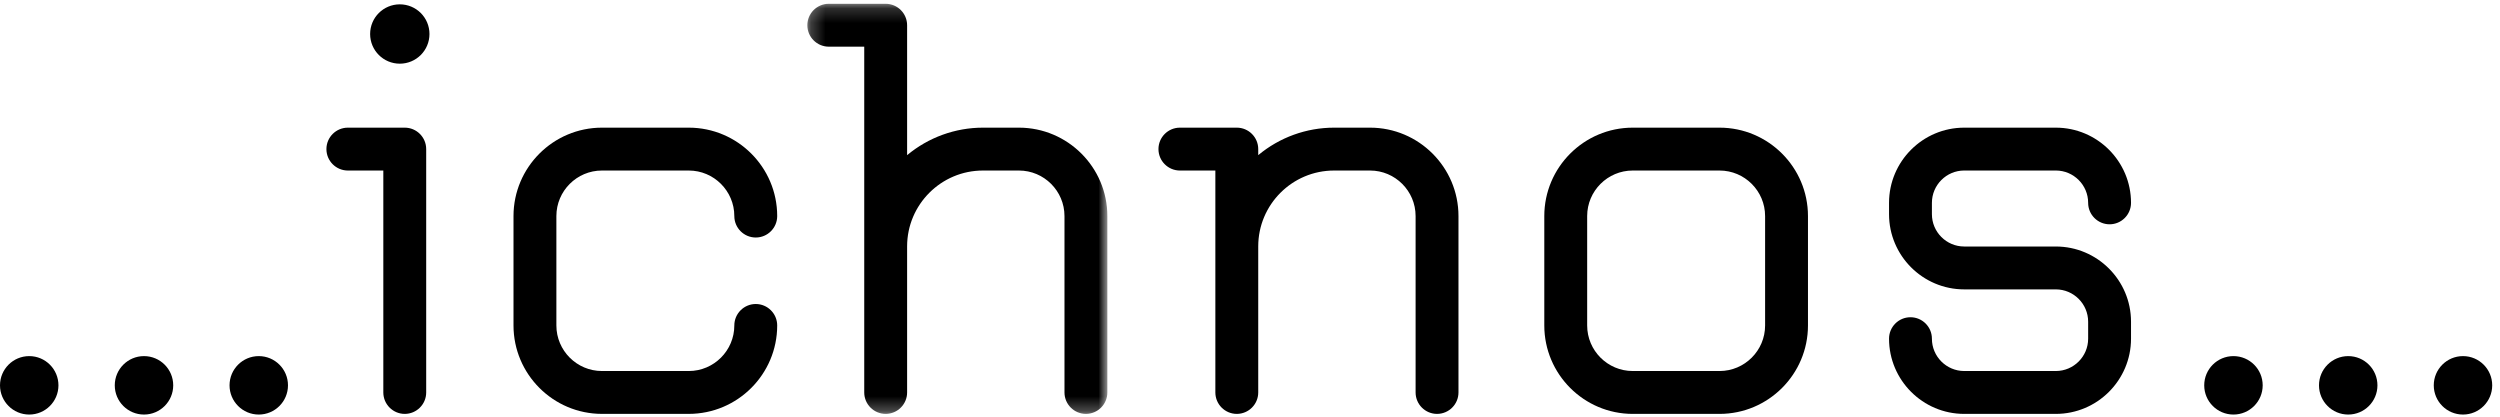
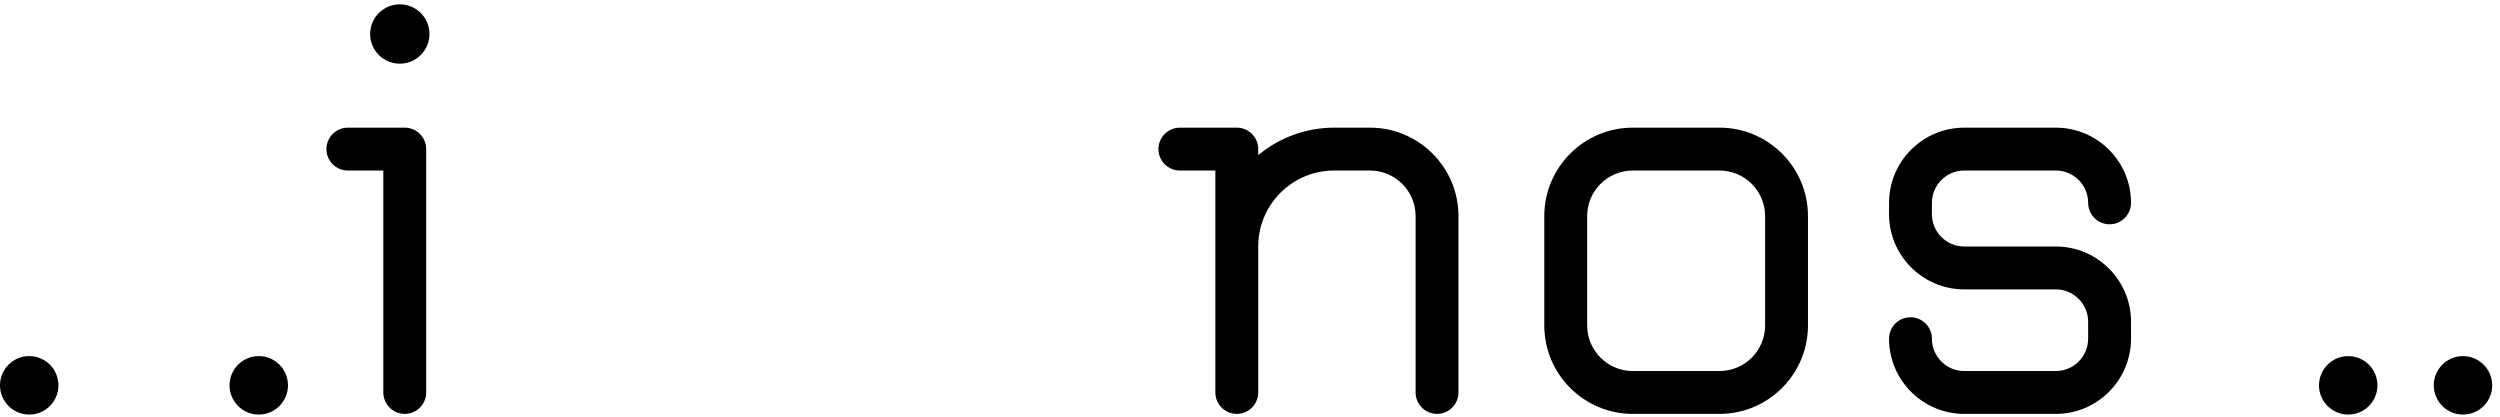
<svg xmlns="http://www.w3.org/2000/svg" xmlns:xlink="http://www.w3.org/1999/xlink" width="174px" height="29px" viewBox="0 0 174 29" version="1.1">
  <title>Logo / Black</title>
  <desc>Created with Sketch.</desc>
  <defs>
-     <polygon id="path-1" points="0.238 0.179 21.119 0.179 21.119 28.722 0.238 28.722" />
-   </defs>
+     </defs>
  <g id="Styles" stroke="none" stroke-width="1" fill="none" fill-rule="evenodd">
    <g id="Styleguide---Desktop" transform="translate(-99, -851)">
      <g id="Nav-/-Story-Copy-3" transform="translate(0, 821)">
        <g id="Logo-/-Black" transform="translate(99, 30)">
          <g id="Group-28">
            <path d="M29.891,2.367 C29.891,1.226 28.967,0.302 27.826,0.302 C26.685,0.302 25.761,1.226 25.761,2.367 C25.761,3.507 26.685,4.432 27.826,4.432 C28.967,4.432 29.891,3.507 29.891,2.367" id="Fill-1" fill="#000000" />
            <path d="M22.719,10.377 C22.719,11.199 23.388,11.869 24.211,11.869 L26.679,11.869 L26.679,27.315 C26.679,28.137 27.348,28.807 28.171,28.807 C28.994,28.807 29.663,28.137 29.663,27.315 L29.663,10.377 C29.663,9.554 28.994,8.885 28.171,8.885 L24.211,8.885 C23.388,8.885 22.719,9.554 22.719,10.377" id="Fill-3" fill="#000000" />
-             <path d="M41.896,11.869 L47.938,11.869 C49.686,11.869 51.109,13.291 51.109,15.039 C51.109,15.862 51.778,16.531 52.601,16.531 C53.424,16.531 54.093,15.862 54.093,15.039 C54.093,11.645 51.332,8.885 47.938,8.885 L41.896,8.885 C38.502,8.885 35.74,11.645 35.74,15.039 L35.74,22.651 C35.74,26.045 38.502,28.806 41.896,28.806 L47.938,28.806 C51.332,28.806 54.093,26.045 54.093,22.651 C54.093,21.829 53.424,21.159 52.601,21.159 C51.778,21.159 51.109,21.829 51.109,22.651 C51.109,24.4 49.686,25.823 47.938,25.823 L41.896,25.823 C40.147,25.823 38.724,24.4 38.724,22.651 L38.724,15.039 C38.724,13.291 40.147,11.869 41.896,11.869" id="Fill-5" fill="#000000" />
            <path d="M4.068,26.819 C4.068,25.696 3.157,24.785 2.034,24.785 C0.911,24.785 5.27859238e-05,25.696 5.27859238e-05,26.819 C5.27859238e-05,27.942 0.911,28.853 2.034,28.853 C3.157,28.853 4.068,27.942 4.068,26.819" id="Fill-7" fill="#000000" />
-             <path d="M12.056,26.819 C12.056,25.696 11.145,24.785 10.022,24.785 C8.899,24.785 7.988,25.696 7.988,26.819 C7.988,27.942 8.899,28.853 10.022,28.853 C11.145,28.853 12.056,27.942 12.056,26.819" id="Fill-9" fill="#000000" />
            <path d="M20.044,26.819 C20.044,25.696 19.133,24.785 18.01,24.785 C16.887,24.785 15.976,25.696 15.976,26.819 C15.976,27.942 16.887,28.853 18.01,28.853 C19.133,28.853 20.044,27.942 20.044,26.819" id="Fill-11" fill="#000000" />
            <path d="M165.47,26.819 C165.47,25.696 164.56,24.785 163.436,24.785 C162.313,24.785 161.402,25.696 161.402,26.819 C161.402,27.942 162.313,28.853 163.436,28.853 C164.56,28.853 165.47,27.942 165.47,26.819" id="Fill-13" fill="#000000" />
-             <path d="M157.483,26.819 C157.483,25.696 156.572,24.785 155.448,24.785 C154.325,24.785 153.414,25.696 153.414,26.819 C153.414,27.942 154.325,28.853 155.448,28.853 C156.572,28.853 157.483,27.942 157.483,26.819" id="Fill-15" fill="#000000" />
            <path d="M173.458,26.819 C173.458,25.696 172.548,24.785 171.424,24.785 C170.301,24.785 169.39,25.696 169.39,26.819 C169.39,27.942 170.301,28.853 171.424,28.853 C172.548,28.853 173.458,27.942 173.458,26.819" id="Fill-17" fill="#000000" />
            <path d="M119.68,28.807 C123.074,28.807 125.835,26.045 125.835,22.652 L125.835,15.039 C125.835,11.646 123.074,8.885 119.68,8.885 L113.638,8.885 C110.244,8.885 107.483,11.646 107.483,15.039 L107.483,22.652 C107.483,26.045 110.244,28.807 113.638,28.807 L119.68,28.807 Z M110.467,22.652 L110.467,15.039 C110.467,13.291 111.889,11.869 113.638,11.869 L119.68,11.869 C121.428,11.869 122.851,13.291 122.851,15.039 L122.851,22.652 C122.851,24.4 121.428,25.823 119.68,25.823 L113.638,25.823 C111.889,25.823 110.467,24.4 110.467,22.652 L110.467,22.652 Z" id="Fill-19" fill="#000000" />
            <path d="M86.081,8.885 L82.121,8.885 C81.298,8.885 80.629,9.554 80.629,10.377 C80.629,11.199 81.298,11.869 82.121,11.869 L84.589,11.869 L84.589,27.315 C84.589,28.137 85.258,28.807 86.081,28.807 C86.904,28.807 87.573,28.137 87.573,27.315 L87.573,17.147 C87.573,14.237 89.941,11.869 92.852,11.869 L95.356,11.869 C97.104,11.869 98.526,13.291 98.526,15.039 L98.526,27.315 C98.526,28.137 99.195,28.807 100.018,28.807 C100.841,28.807 101.51,28.137 101.51,27.315 L101.51,15.039 C101.51,11.645 98.749,8.885 95.356,8.885 L92.852,8.885 C90.924,8.885 89.057,9.563 87.573,10.798 L87.573,10.377 C87.573,9.554 86.904,8.885 86.081,8.885" id="Fill-21" fill="#000000" />
            <path d="M143.084,25.823 L136.711,25.823 C135.47,25.823 134.461,24.813 134.461,23.572 C134.461,22.749 133.791,22.08 132.969,22.08 C132.146,22.08 131.477,22.749 131.477,23.572 C131.477,26.458 133.825,28.807 136.711,28.807 L143.084,28.807 C145.971,28.807 148.319,26.458 148.319,23.572 L148.319,22.392 C148.319,19.505 145.971,17.157 143.084,17.157 L136.711,17.157 C135.47,17.157 134.461,16.148 134.461,14.907 L134.461,14.119 C134.461,12.878 135.47,11.868 136.711,11.868 L143.084,11.868 C144.325,11.868 145.335,12.878 145.335,14.119 C145.335,14.942 146.004,15.611 146.827,15.611 C147.65,15.611 148.319,14.942 148.319,14.119 C148.319,11.233 145.971,8.885 143.084,8.885 L136.711,8.885 C133.825,8.885 131.477,11.233 131.477,14.119 L131.477,14.907 C131.477,17.793 133.825,20.141 136.711,20.141 L143.084,20.141 C144.325,20.141 145.335,21.151 145.335,22.392 L145.335,23.572 C145.335,24.813 144.325,25.823 143.084,25.823" id="Fill-23" fill="#000000" />
            <g id="Group-27" transform="translate(55.953, 0.085)">
              <mask id="mask-2" fill="white">
                <use xlink:href="#path-1" />
              </mask>
              <g id="Clip-26" />
-               <path d="M5.69,0.179 L1.73,0.179 C0.907,0.179 0.238,0.848 0.238,1.671 C0.238,2.494 0.907,3.163 1.73,3.163 L4.198,3.163 L4.198,27.23 C4.198,28.052 4.867,28.722 5.69,28.722 C6.513,28.722 7.182,28.052 7.182,27.23 L7.182,17.063 C7.182,14.152 9.55,11.784 12.461,11.784 L14.964,11.784 C16.713,11.784 18.135,13.206 18.135,14.954 L18.135,27.23 C18.135,28.052 18.805,28.722 19.627,28.722 C20.45,28.722 21.119,28.052 21.119,27.23 L21.119,14.954 C21.119,11.561 18.358,8.8 14.964,8.8 L12.461,8.8 C10.533,8.8 8.666,9.478 7.182,10.714 L7.182,1.671 C7.182,0.848 6.513,0.179 5.69,0.179" id="Fill-25" fill="#000000" mask="url(#mask-2)" />
            </g>
          </g>
        </g>
      </g>
    </g>
  </g>
</svg>